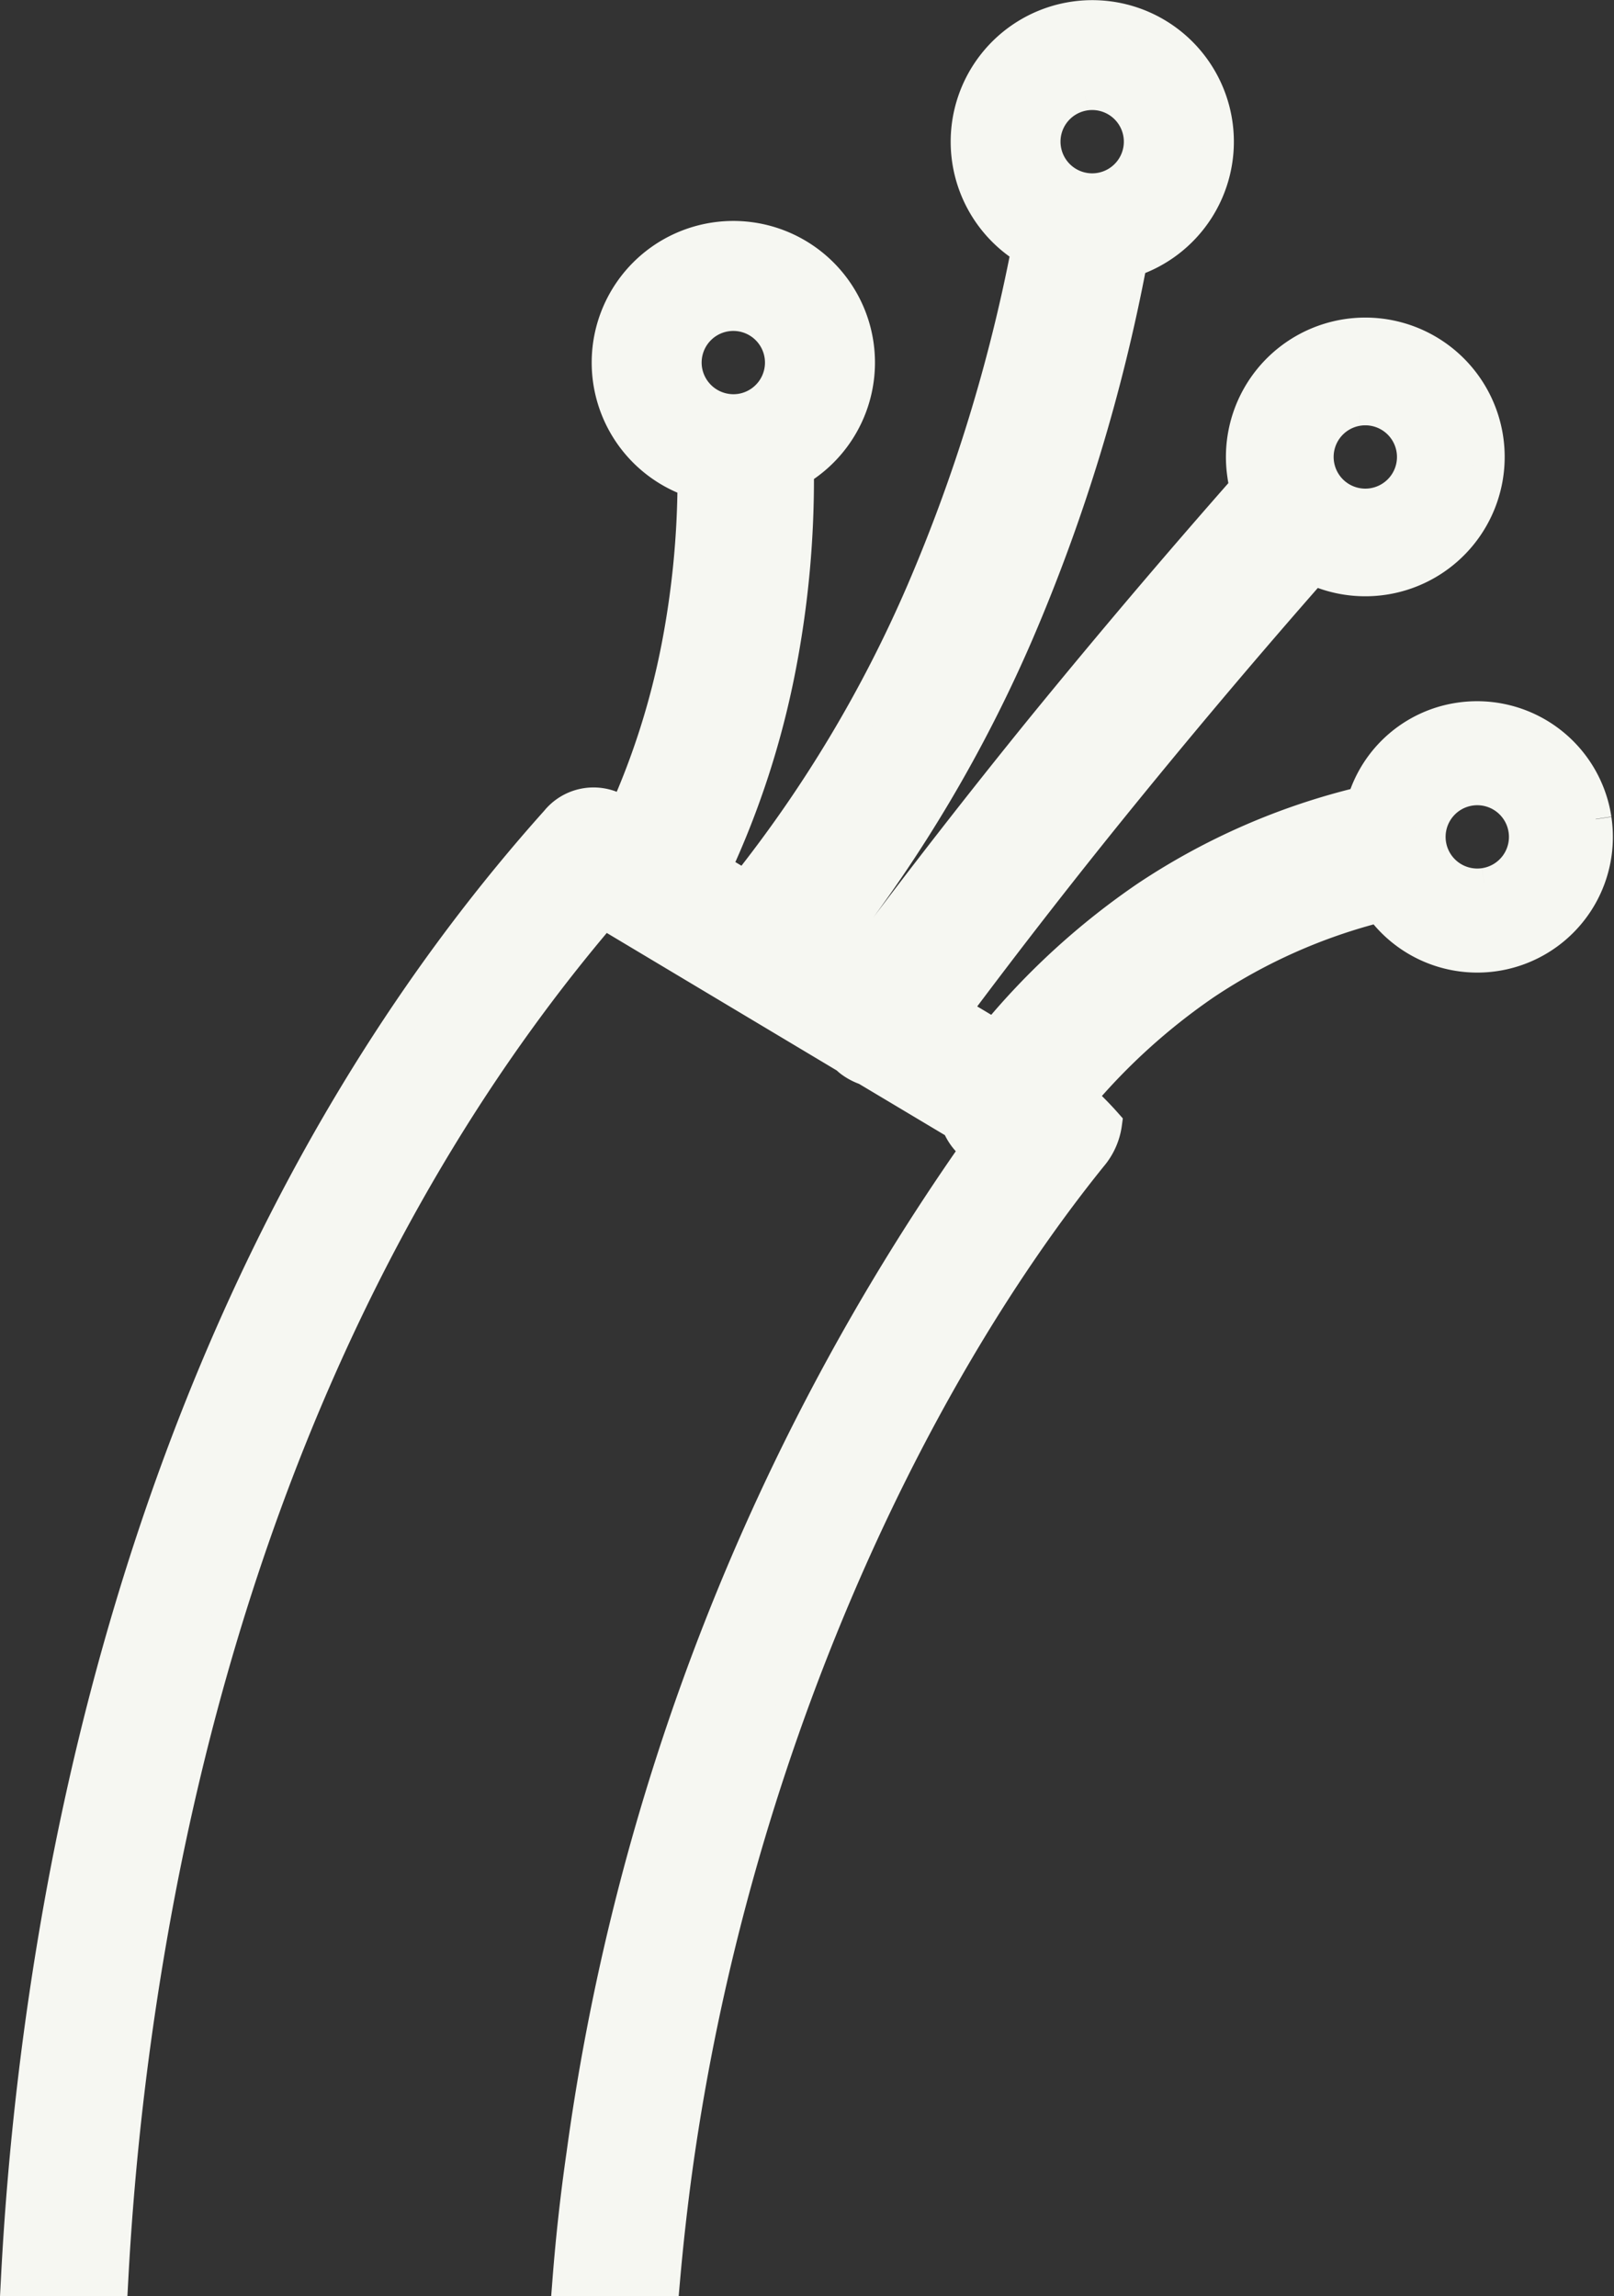
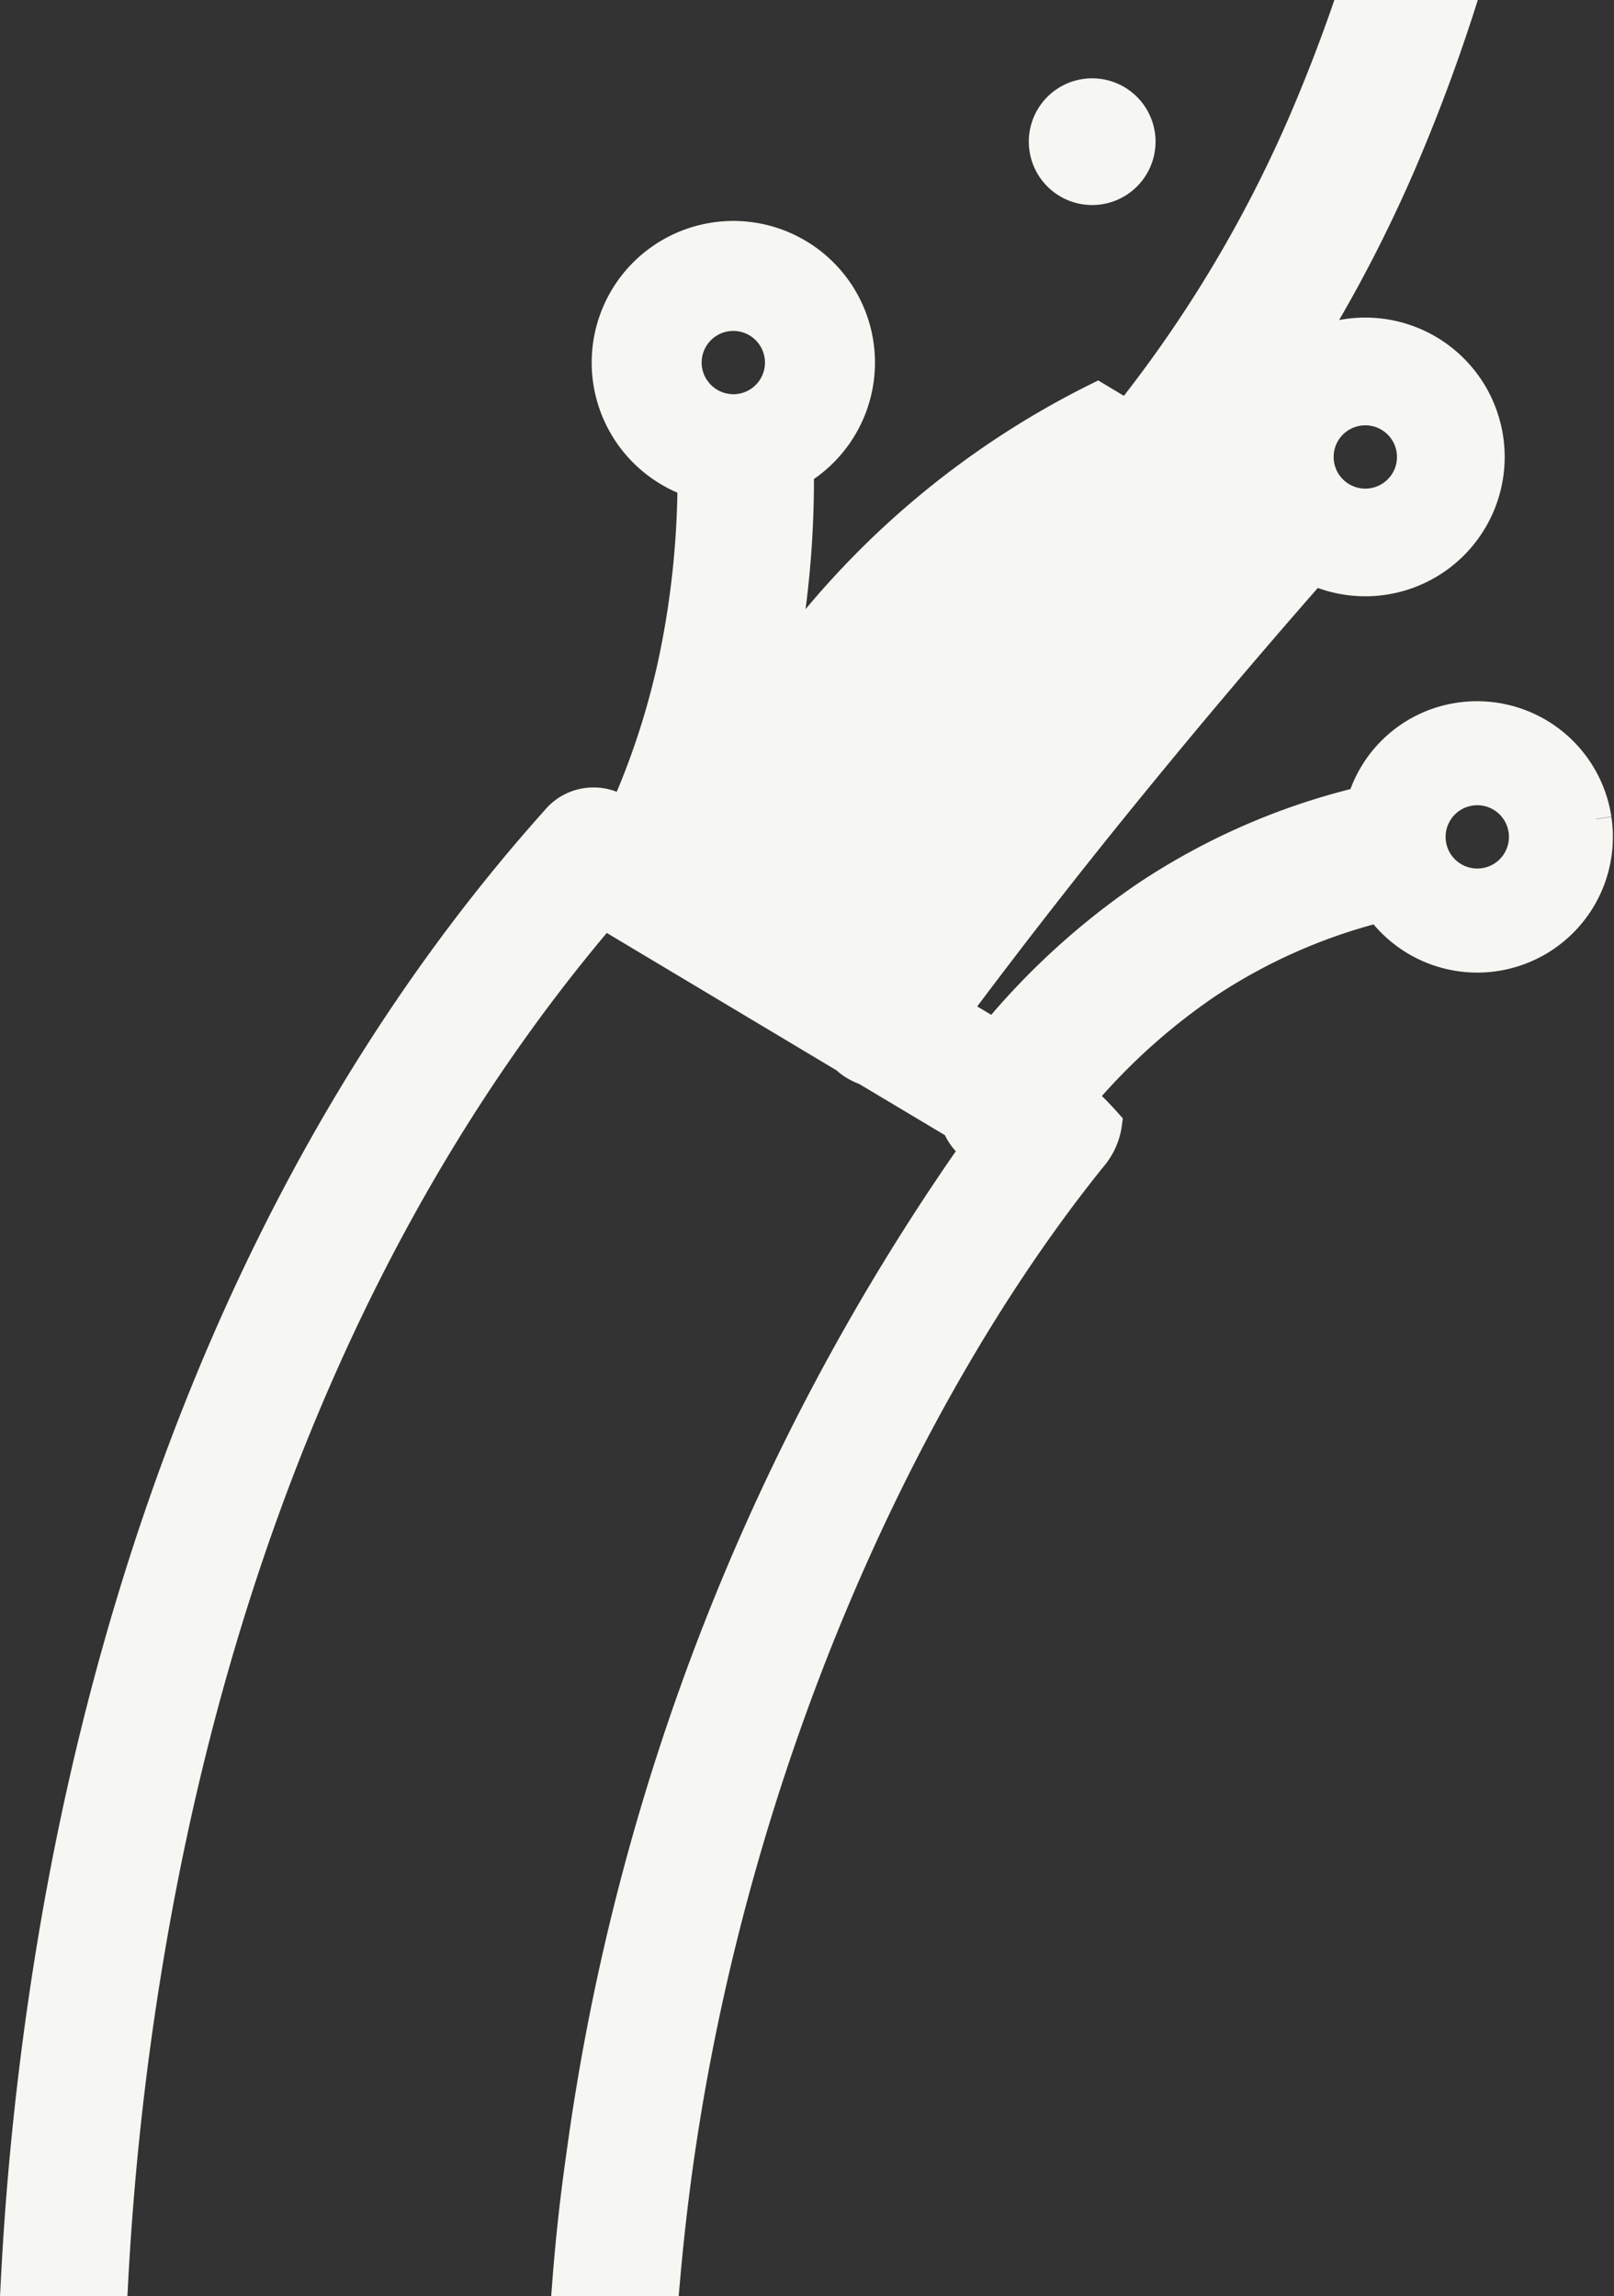
<svg xmlns="http://www.w3.org/2000/svg" width="35.633" height="50.703" viewBox="0 0 35.633 50.703">
  <rect x="0" y="0" width="35.633" height="50.703" fill="#333333" stroke="none" />
-   <path id="Path_1057" data-name="Path 1057" d="M34.86,17.732a2.649,2.649,0,0,0-3.011-2.222,2.62,2.62,0,0,0-2.132,1.855,14.783,14.783,0,0,0-4.781,2.088,16.137,16.137,0,0,0-3.345,3.056l-.407-.244-.492-.293q1.837-2.46,3.735-4.793,2.075-2.551,4.2-4.968a2.727,2.727,0,1,0-1.55-2.067c.012.094.033.179.053.269q-2.3,2.612-4.5,5.31-2.02,2.49-3.943,5.066l-.252-.151-.354-.212a31.171,31.171,0,0,0,4.02-6.791,39.188,39.188,0,0,0,2.507-8.22,2.776,2.776,0,1,0-2.3-.264,36.748,36.748,0,0,1-2.323,7.56,28.7,28.7,0,0,1-3.9,6.511l-.667-.4A19.09,19.09,0,0,0,16.85,14.4a21.8,21.8,0,0,0,.4-4.366,2.777,2.777,0,1,0-2.311.252,19.655,19.655,0,0,1-.362,3.67,16.873,16.873,0,0,1-1.16,3.662l-.142-.085a1.059,1.059,0,0,0-1.363.244C6.043,24.336,2.616,32.755,1.017,41.357A66.232,66.232,0,0,0,0,50H2.112a63.9,63.9,0,0,1,.981-8.26c1.481-7.984,4.6-15.788,9.859-21.945l5.367,3.21a.829.829,0,0,0,.11.094,1.237,1.237,0,0,0,.317.163l2.022,1.208a1.137,1.137,0,0,0,.374.5l.057.041a50.518,50.518,0,0,0-8.712,22.2q-.2,1.386-.309,2.787h2.116q.11-1.257.281-2.5c1.249-8.972,4.993-17.159,9.151-22.315a1.406,1.406,0,0,0,.326-.728,7.119,7.119,0,0,0-.578-.582,13.846,13.846,0,0,1,2.755-2.494,12.38,12.38,0,0,1,3.862-1.717,2.644,2.644,0,0,0,4.769-1.925M29.619,8.7a1.049,1.049,0,1,1-.883,1.192A1.048,1.048,0,0,1,29.619,8.7m-6.03-6.962a1.049,1.049,0,1,1-.883,1.192,1.048,1.048,0,0,1,.883-1.192M14.783,7.808a1.049,1.049,0,1,1,1.192.883,1.053,1.053,0,0,1-1.192-.883M32.4,19.164a1.049,1.049,0,1,1,.883-1.192,1.048,1.048,0,0,1-.883,1.192" transform="translate(0.369 0.353)" fill="#f6f7f2" stroke="#f6f7f2" stroke-width="0.7" fill-rule="evenodd" />
+   <path id="Path_1057" data-name="Path 1057" d="M34.86,17.732a2.649,2.649,0,0,0-3.011-2.222,2.62,2.62,0,0,0-2.132,1.855,14.783,14.783,0,0,0-4.781,2.088,16.137,16.137,0,0,0-3.345,3.056l-.407-.244-.492-.293q1.837-2.46,3.735-4.793,2.075-2.551,4.2-4.968a2.727,2.727,0,1,0-1.55-2.067c.012.094.033.179.053.269l-.252-.151-.354-.212a31.171,31.171,0,0,0,4.02-6.791,39.188,39.188,0,0,0,2.507-8.22,2.776,2.776,0,1,0-2.3-.264,36.748,36.748,0,0,1-2.323,7.56,28.7,28.7,0,0,1-3.9,6.511l-.667-.4A19.09,19.09,0,0,0,16.85,14.4a21.8,21.8,0,0,0,.4-4.366,2.777,2.777,0,1,0-2.311.252,19.655,19.655,0,0,1-.362,3.67,16.873,16.873,0,0,1-1.16,3.662l-.142-.085a1.059,1.059,0,0,0-1.363.244C6.043,24.336,2.616,32.755,1.017,41.357A66.232,66.232,0,0,0,0,50H2.112a63.9,63.9,0,0,1,.981-8.26c1.481-7.984,4.6-15.788,9.859-21.945l5.367,3.21a.829.829,0,0,0,.11.094,1.237,1.237,0,0,0,.317.163l2.022,1.208a1.137,1.137,0,0,0,.374.5l.057.041a50.518,50.518,0,0,0-8.712,22.2q-.2,1.386-.309,2.787h2.116q.11-1.257.281-2.5c1.249-8.972,4.993-17.159,9.151-22.315a1.406,1.406,0,0,0,.326-.728,7.119,7.119,0,0,0-.578-.582,13.846,13.846,0,0,1,2.755-2.494,12.38,12.38,0,0,1,3.862-1.717,2.644,2.644,0,0,0,4.769-1.925M29.619,8.7a1.049,1.049,0,1,1-.883,1.192A1.048,1.048,0,0,1,29.619,8.7m-6.03-6.962a1.049,1.049,0,1,1-.883,1.192,1.048,1.048,0,0,1,.883-1.192M14.783,7.808a1.049,1.049,0,1,1,1.192.883,1.053,1.053,0,0,1-1.192-.883M32.4,19.164a1.049,1.049,0,1,1,.883-1.192,1.048,1.048,0,0,1-.883,1.192" transform="translate(0.369 0.353)" fill="#f6f7f2" stroke="#f6f7f2" stroke-width="0.7" fill-rule="evenodd" />
</svg>